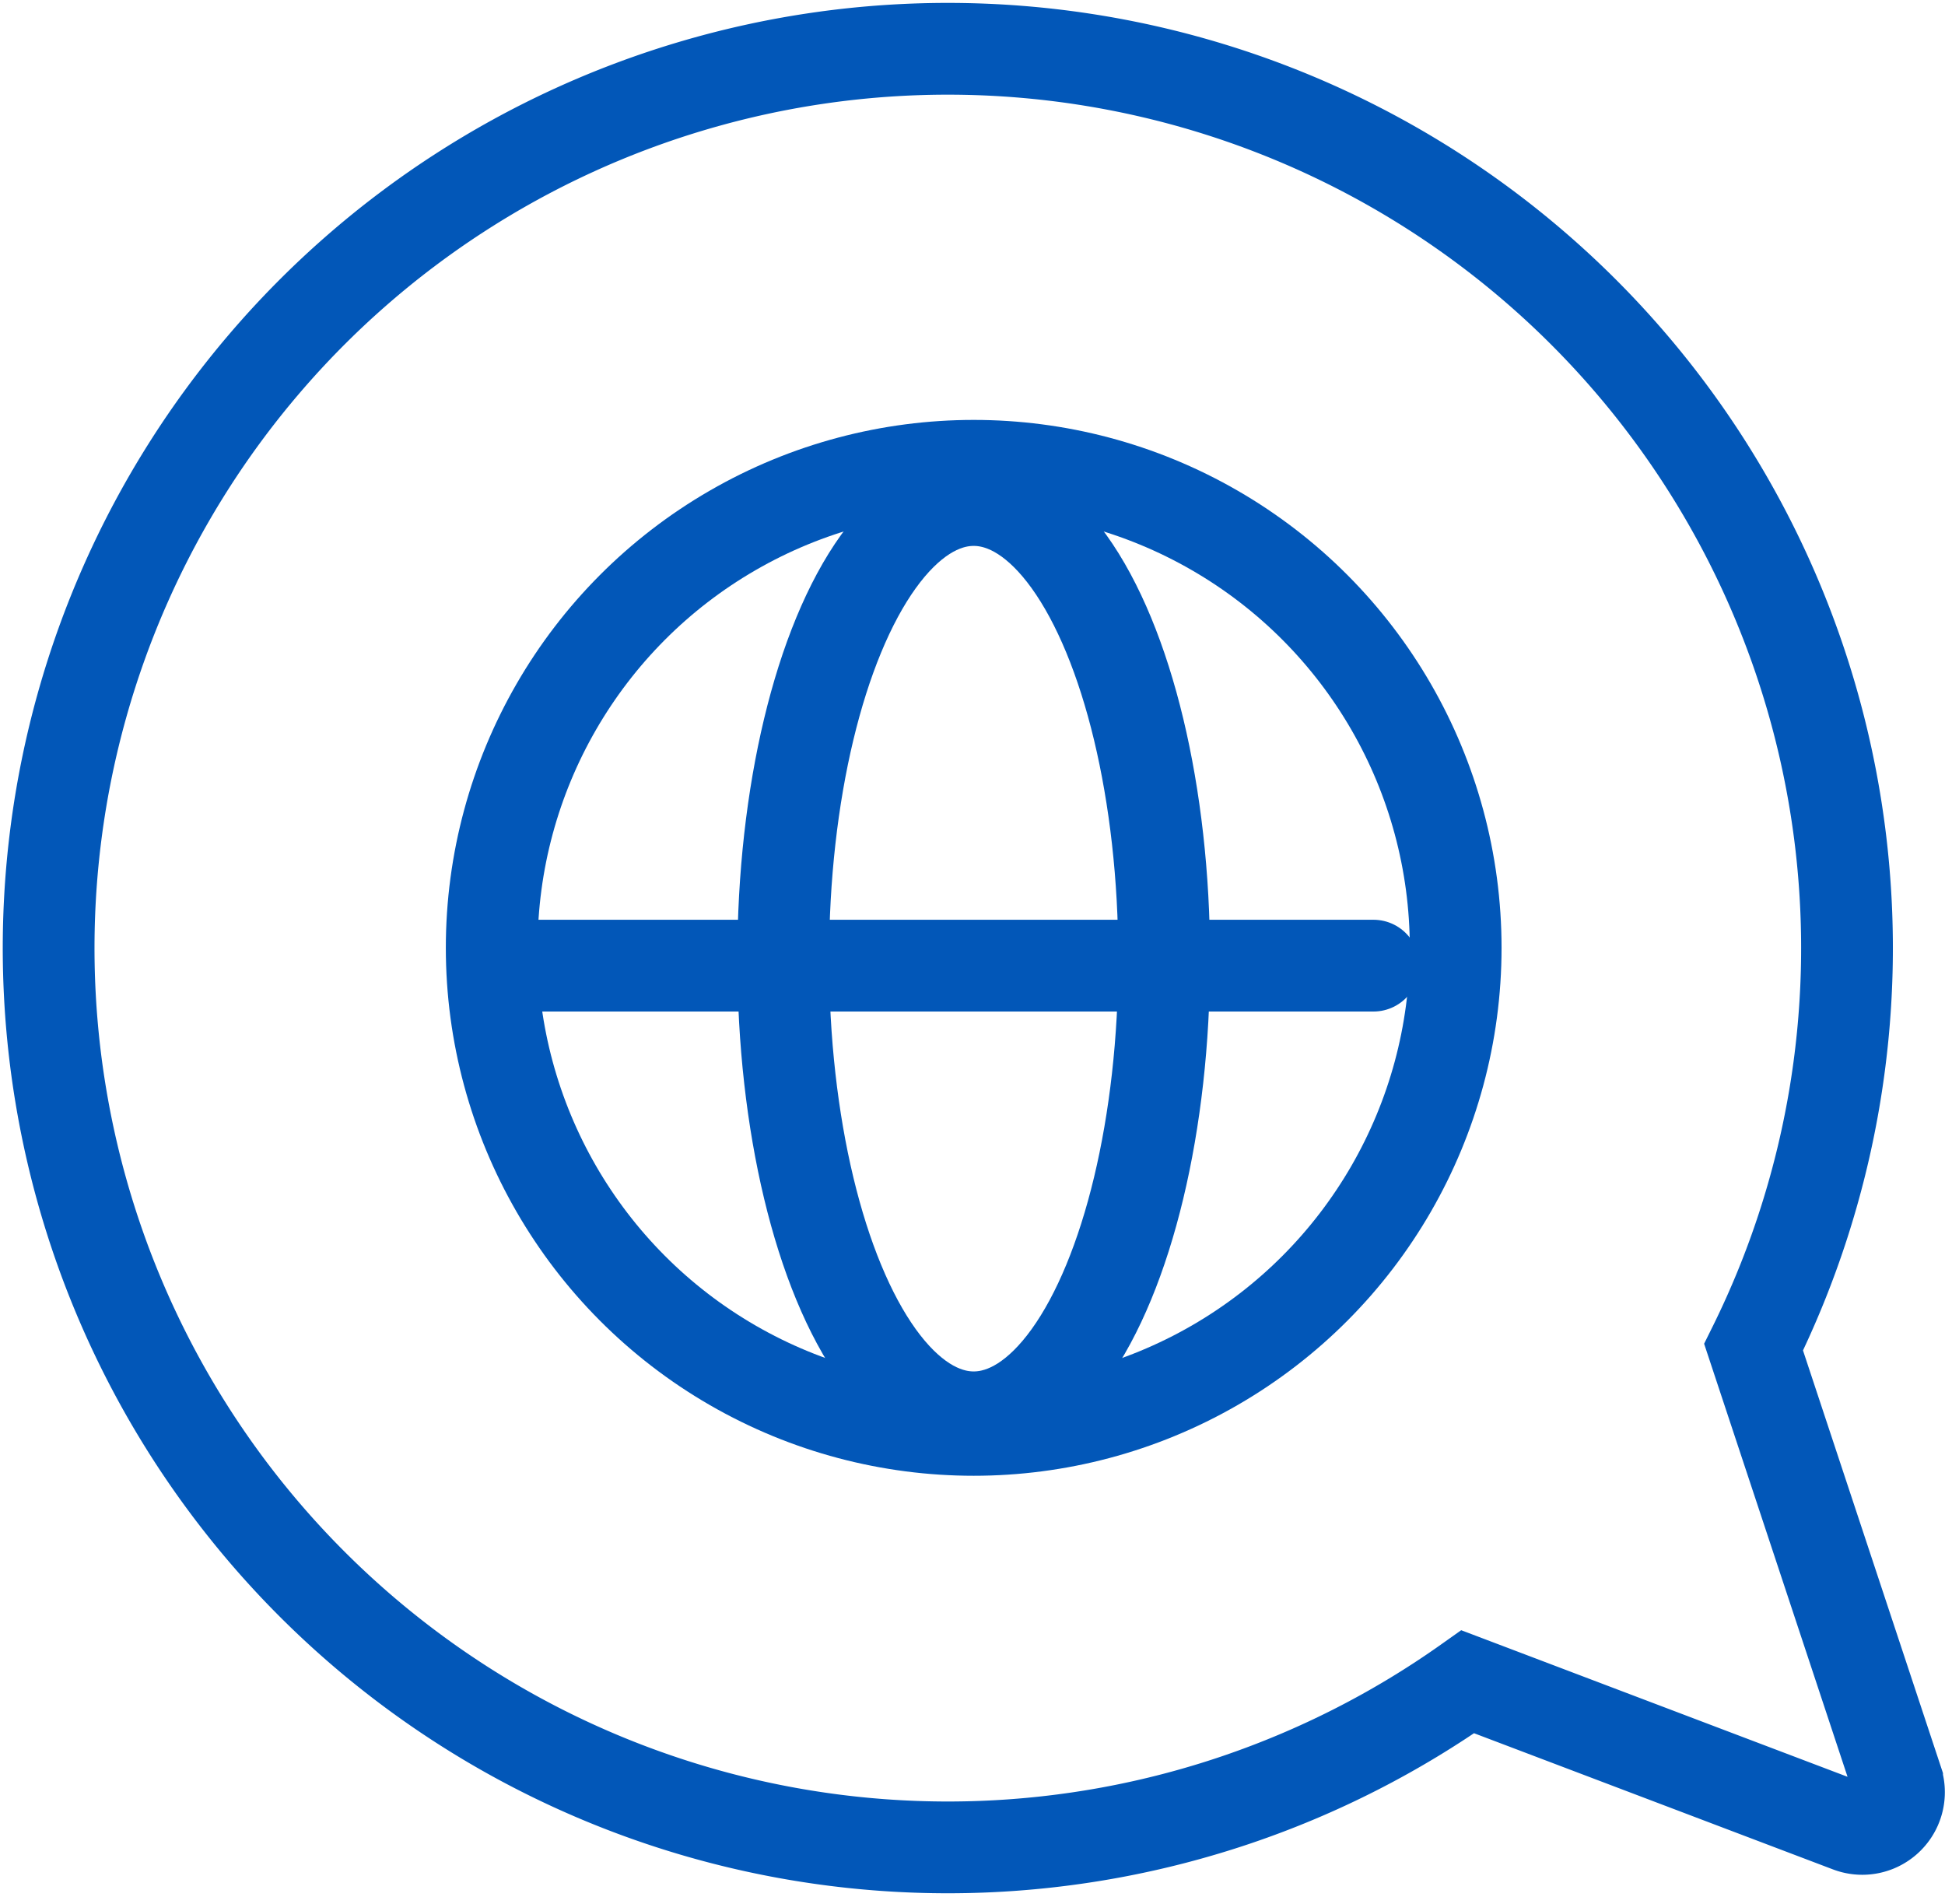
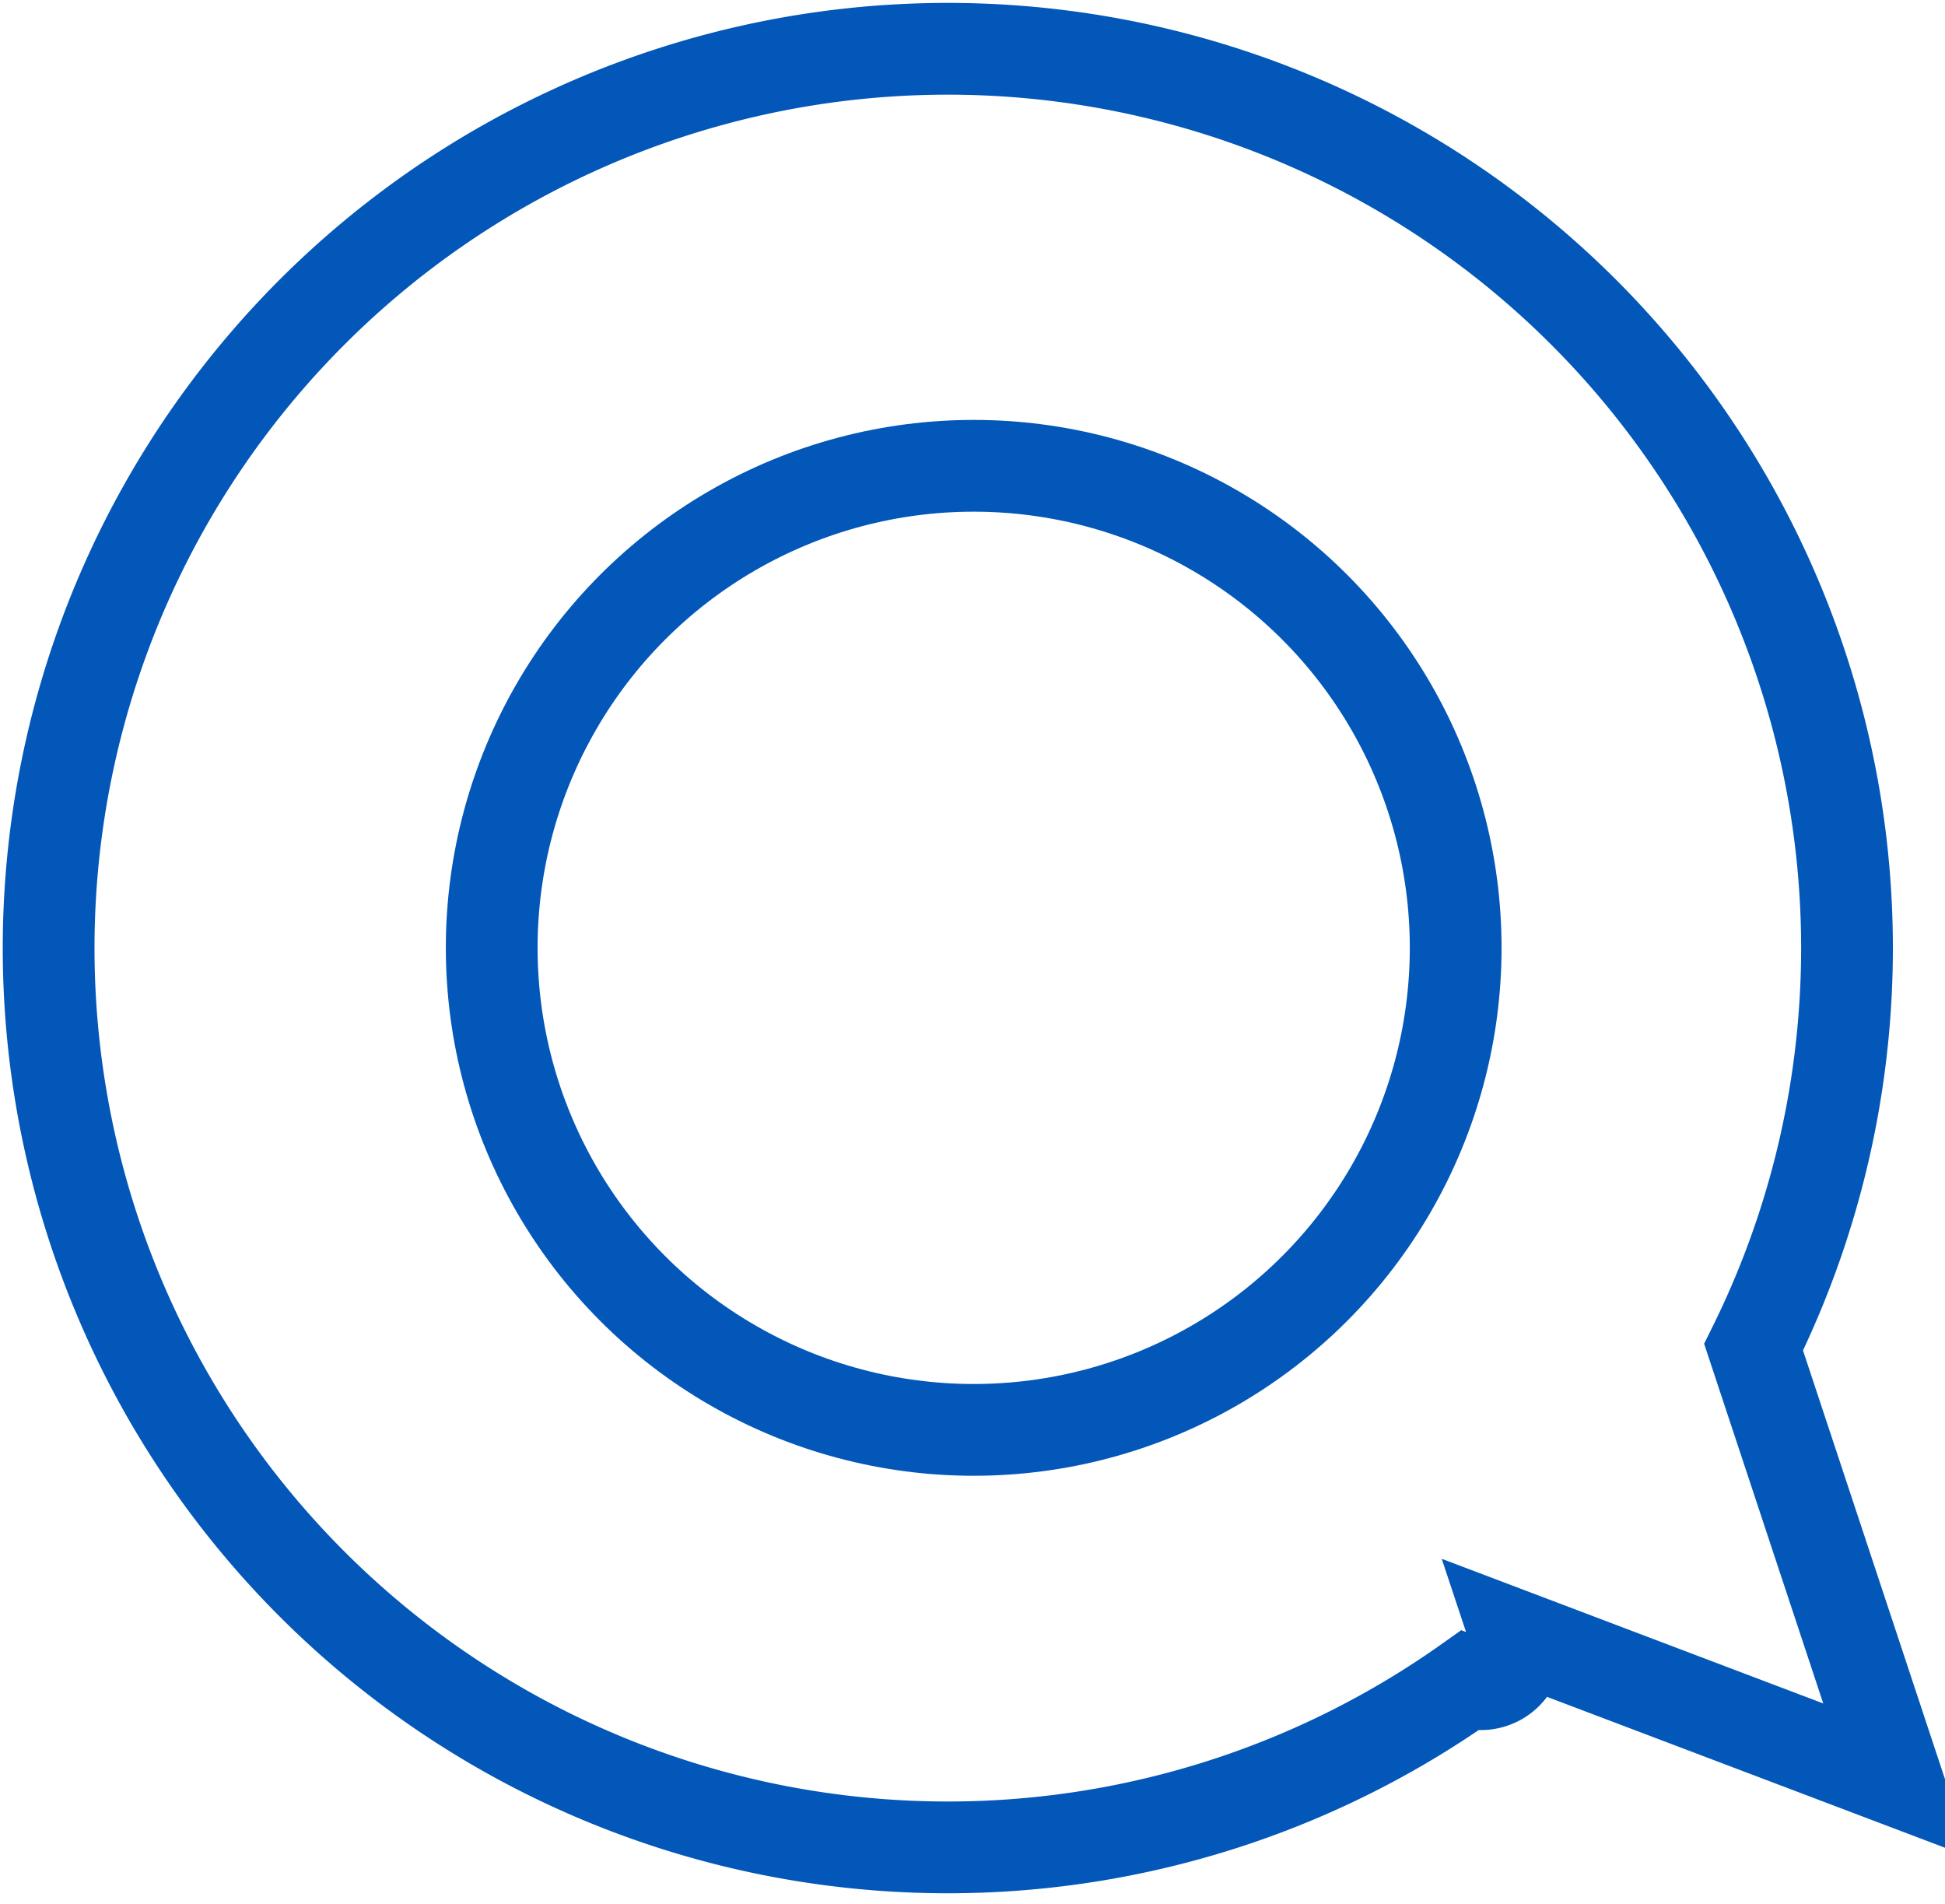
<svg xmlns="http://www.w3.org/2000/svg" width="21.198" height="20.745" viewBox="0 0 21.198 20.745">
  <g transform="translate(0.528 0.528)">
-     <path d="M2371.955,361.889l-1.564-4.722a9.8,9.8,0,1,0-3.115,3.646l4.157,1.577a.4.4,0,0,0,.522-.5Z" transform="translate(-2351.807 -343.014)" fill="none" stroke="#0257b8" stroke-miterlimit="10" stroke-width="1" />
+     <path d="M2371.955,361.889l-1.564-4.722a9.8,9.8,0,1,0-3.115,3.646a.4.4,0,0,0,.522-.5Z" transform="translate(-2351.807 -343.014)" fill="none" stroke="#0257b8" stroke-miterlimit="10" stroke-width="1" />
    <g transform="translate(4.831 4.548)">
      <circle cx="5.253" cy="5.253" r="5.253" transform="translate(0)" fill="none" stroke="#0257b8" stroke-linecap="round" stroke-miterlimit="10" stroke-width="1" />
-       <line x2="9.534" transform="translate(0.076 5.447)" fill="none" stroke="#0257b8" stroke-linecap="round" stroke-miterlimit="10" stroke-width="1" />
-       <ellipse cx="2.076" cy="4.998" rx="2.076" ry="4.998" transform="translate(3.177 0.373)" fill="none" stroke="#0257b8" stroke-linecap="round" stroke-miterlimit="10" stroke-width="1" />
    </g>
  </g>
</svg>